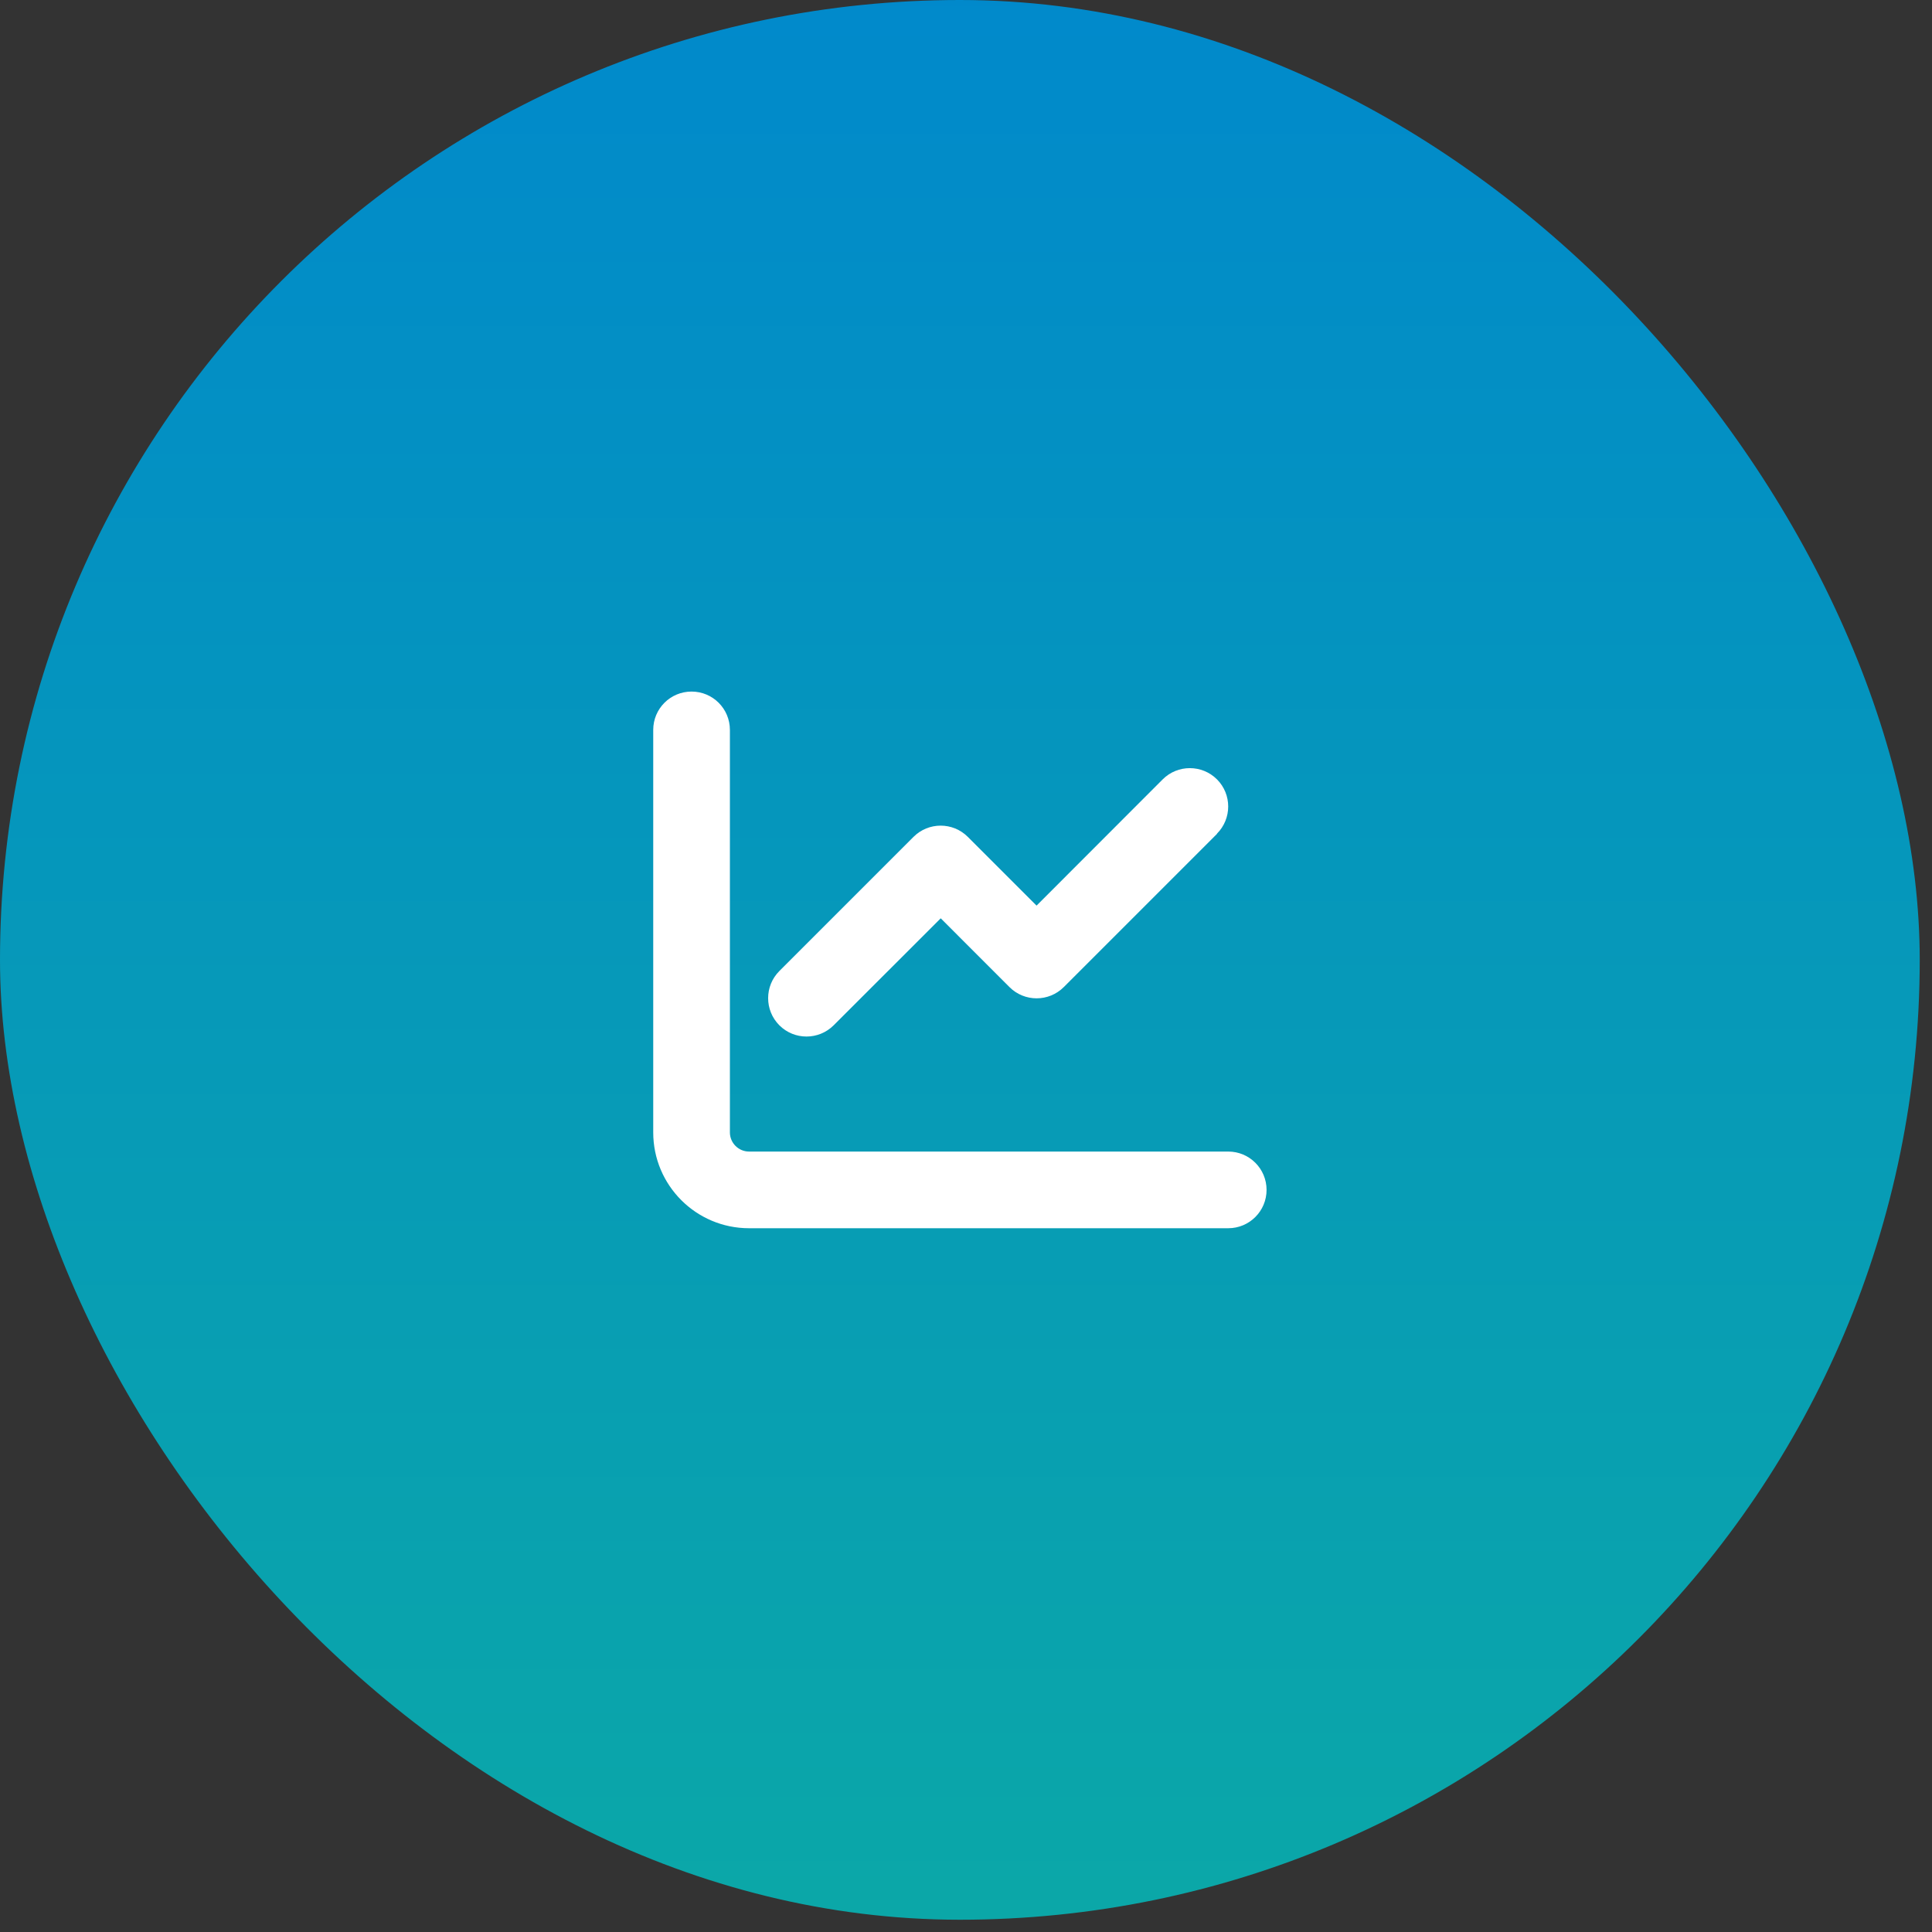
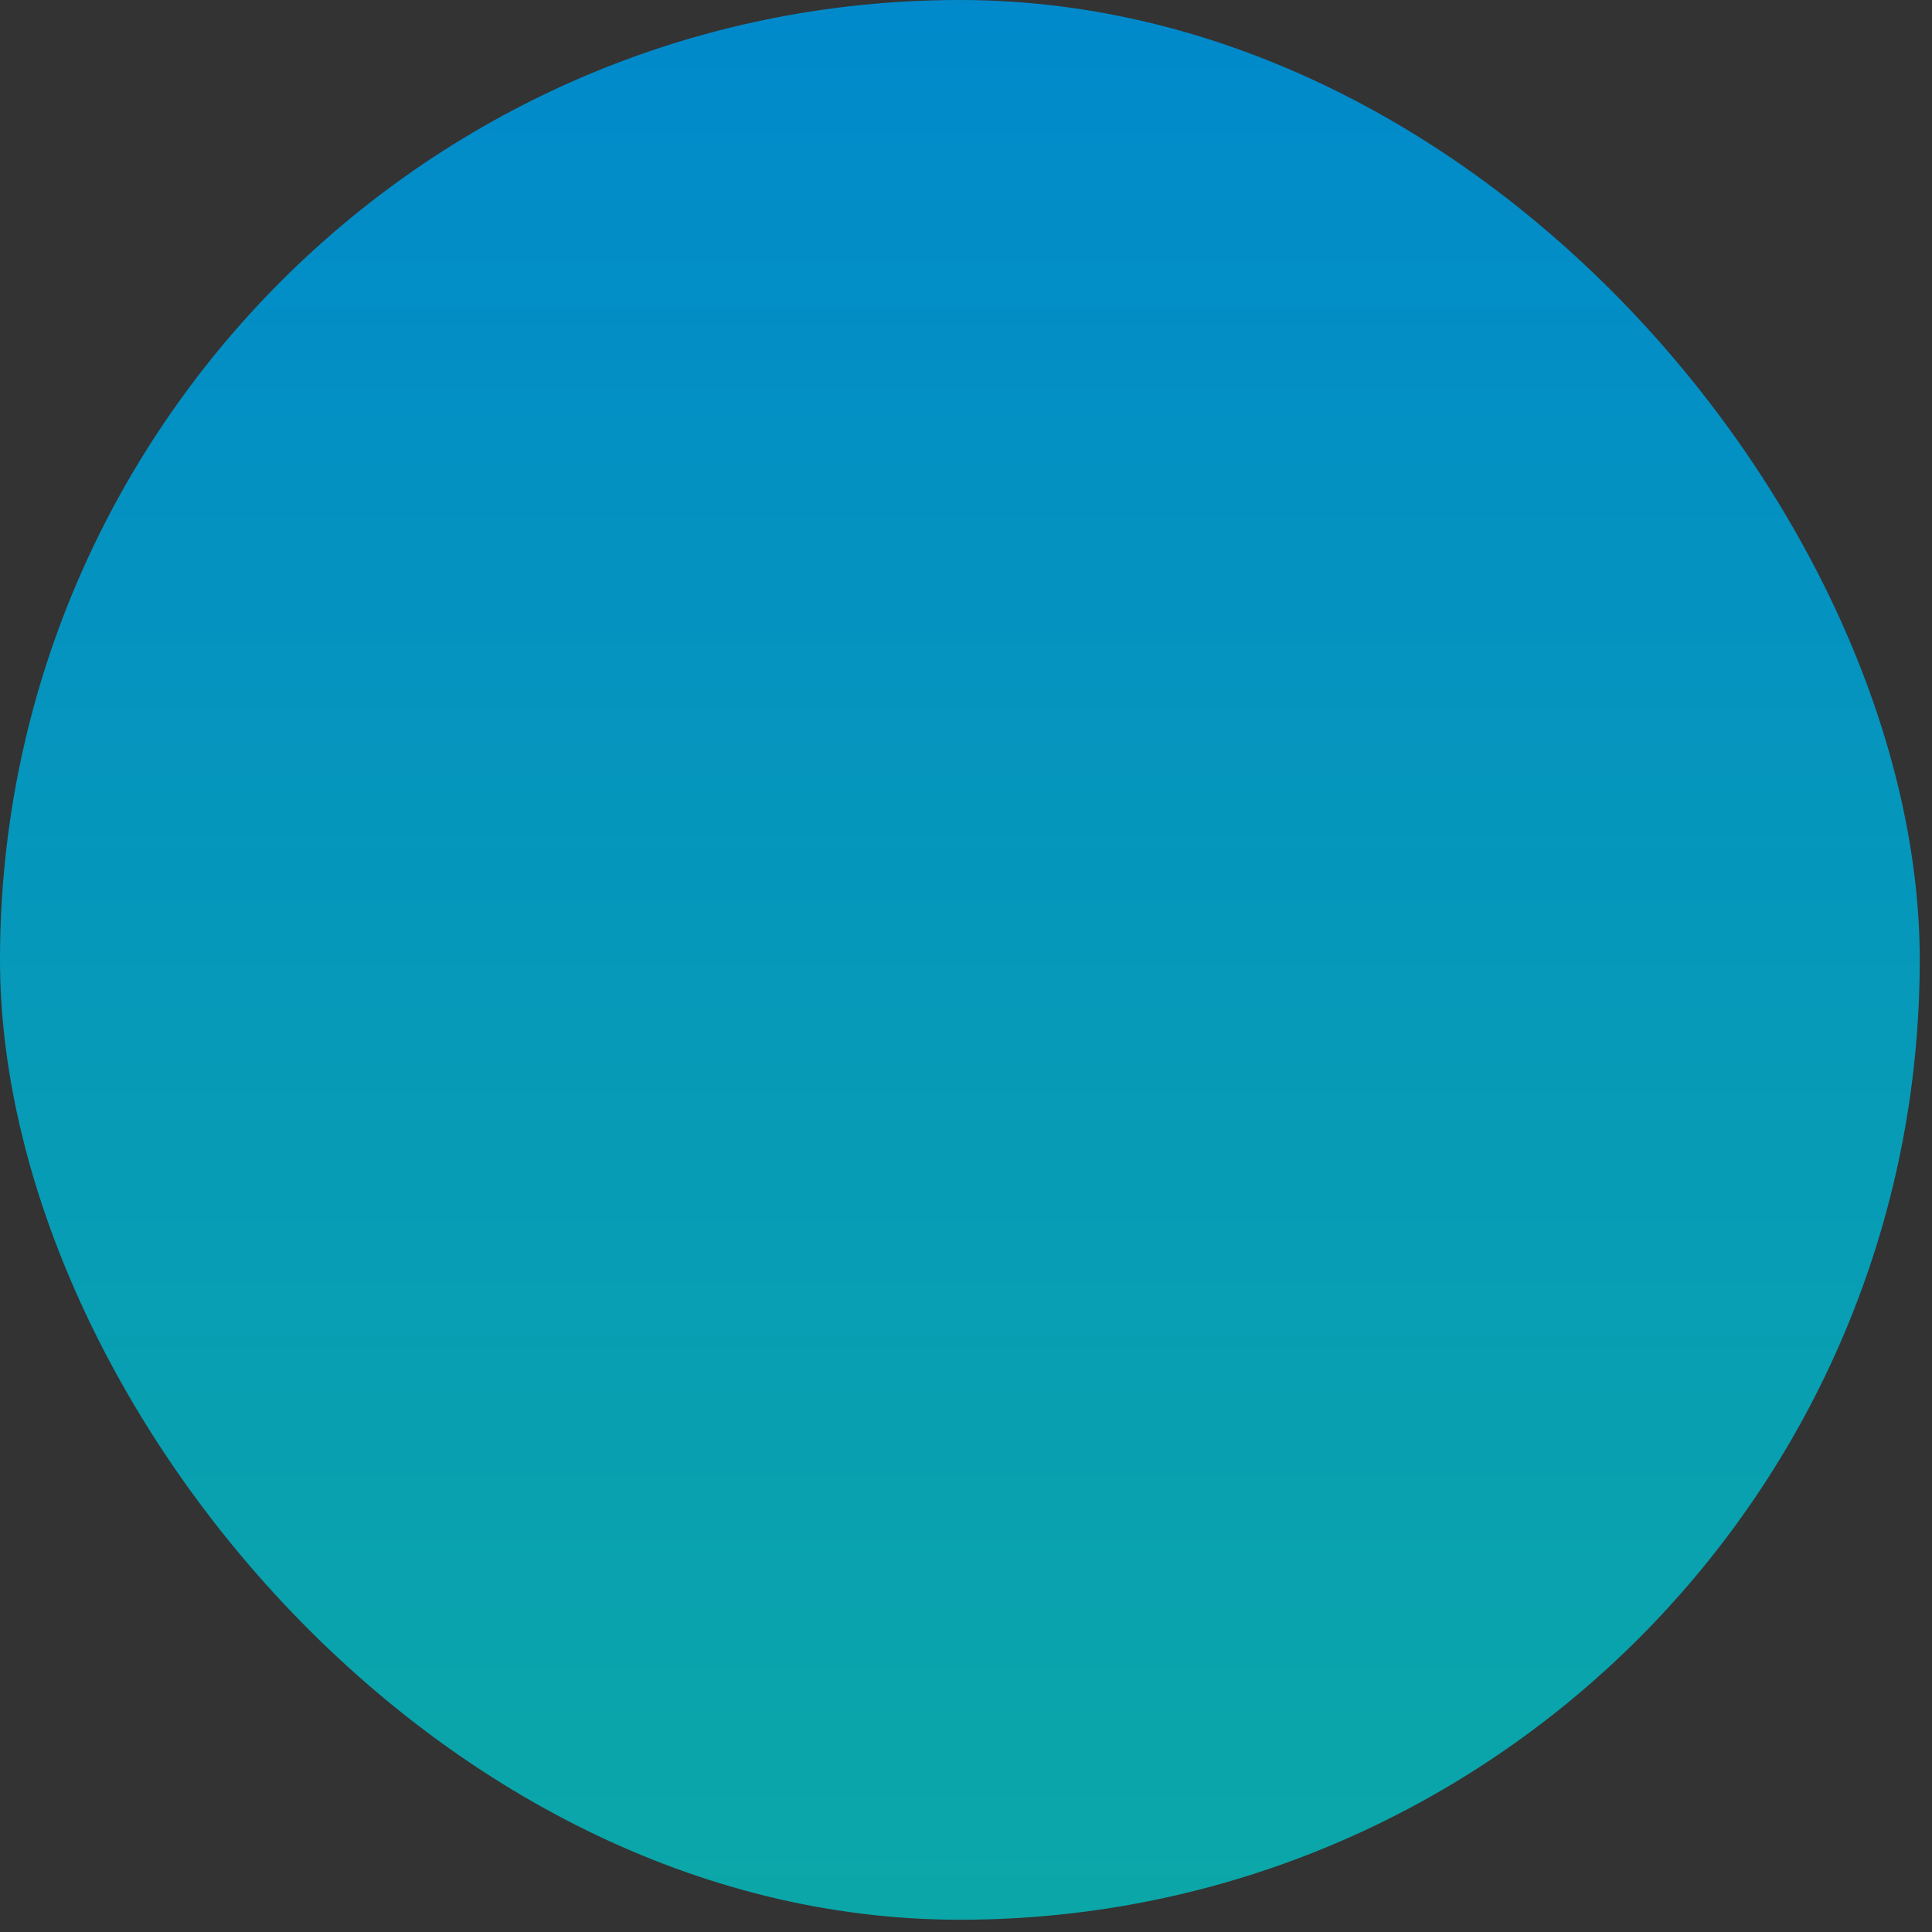
<svg xmlns="http://www.w3.org/2000/svg" width="63" height="63" viewBox="0 0 63 63" fill="none">
  <rect x="0" y="0" width="63" height="63" fill="#333333" stroke="none" />
  <rect width="62.6" height="62.6" rx="31.3" fill="url(#paint0_linear_8554_4759)" />
-   <path d="M23.801 23.801C23.801 23.109 23.242 22.551 22.551 22.551C21.859 22.551 21.301 23.109 21.301 23.801V36.926C21.301 38.652 22.699 40.051 24.426 40.051H40.051C40.742 40.051 41.301 39.492 41.301 38.801C41.301 38.109 40.742 37.551 40.051 37.551H24.426C24.082 37.551 23.801 37.27 23.801 36.926V23.801ZM39.684 27.184C40.172 26.695 40.172 25.902 39.684 25.414C39.195 24.926 38.402 24.926 37.914 25.414L33.801 29.531L31.559 27.289C31.07 26.801 30.277 26.801 29.789 27.289L25.414 31.664C24.926 32.152 24.926 32.945 25.414 33.434C25.902 33.922 26.695 33.922 27.184 33.434L30.676 29.945L32.918 32.188C33.406 32.676 34.199 32.676 34.688 32.188L39.688 27.188L39.684 27.184Z" fill="white" />
  <defs>
    <linearGradient id="paint0_linear_8554_4759" x1="31.3" y1="-5.032" x2="31.3" y2="63.821" gradientUnits="userSpaceOnUse">
      <stop stop-color="#0087CE" />
      <stop offset="1" stop-color="#0BA8A7" />
    </linearGradient>
  </defs>
</svg>